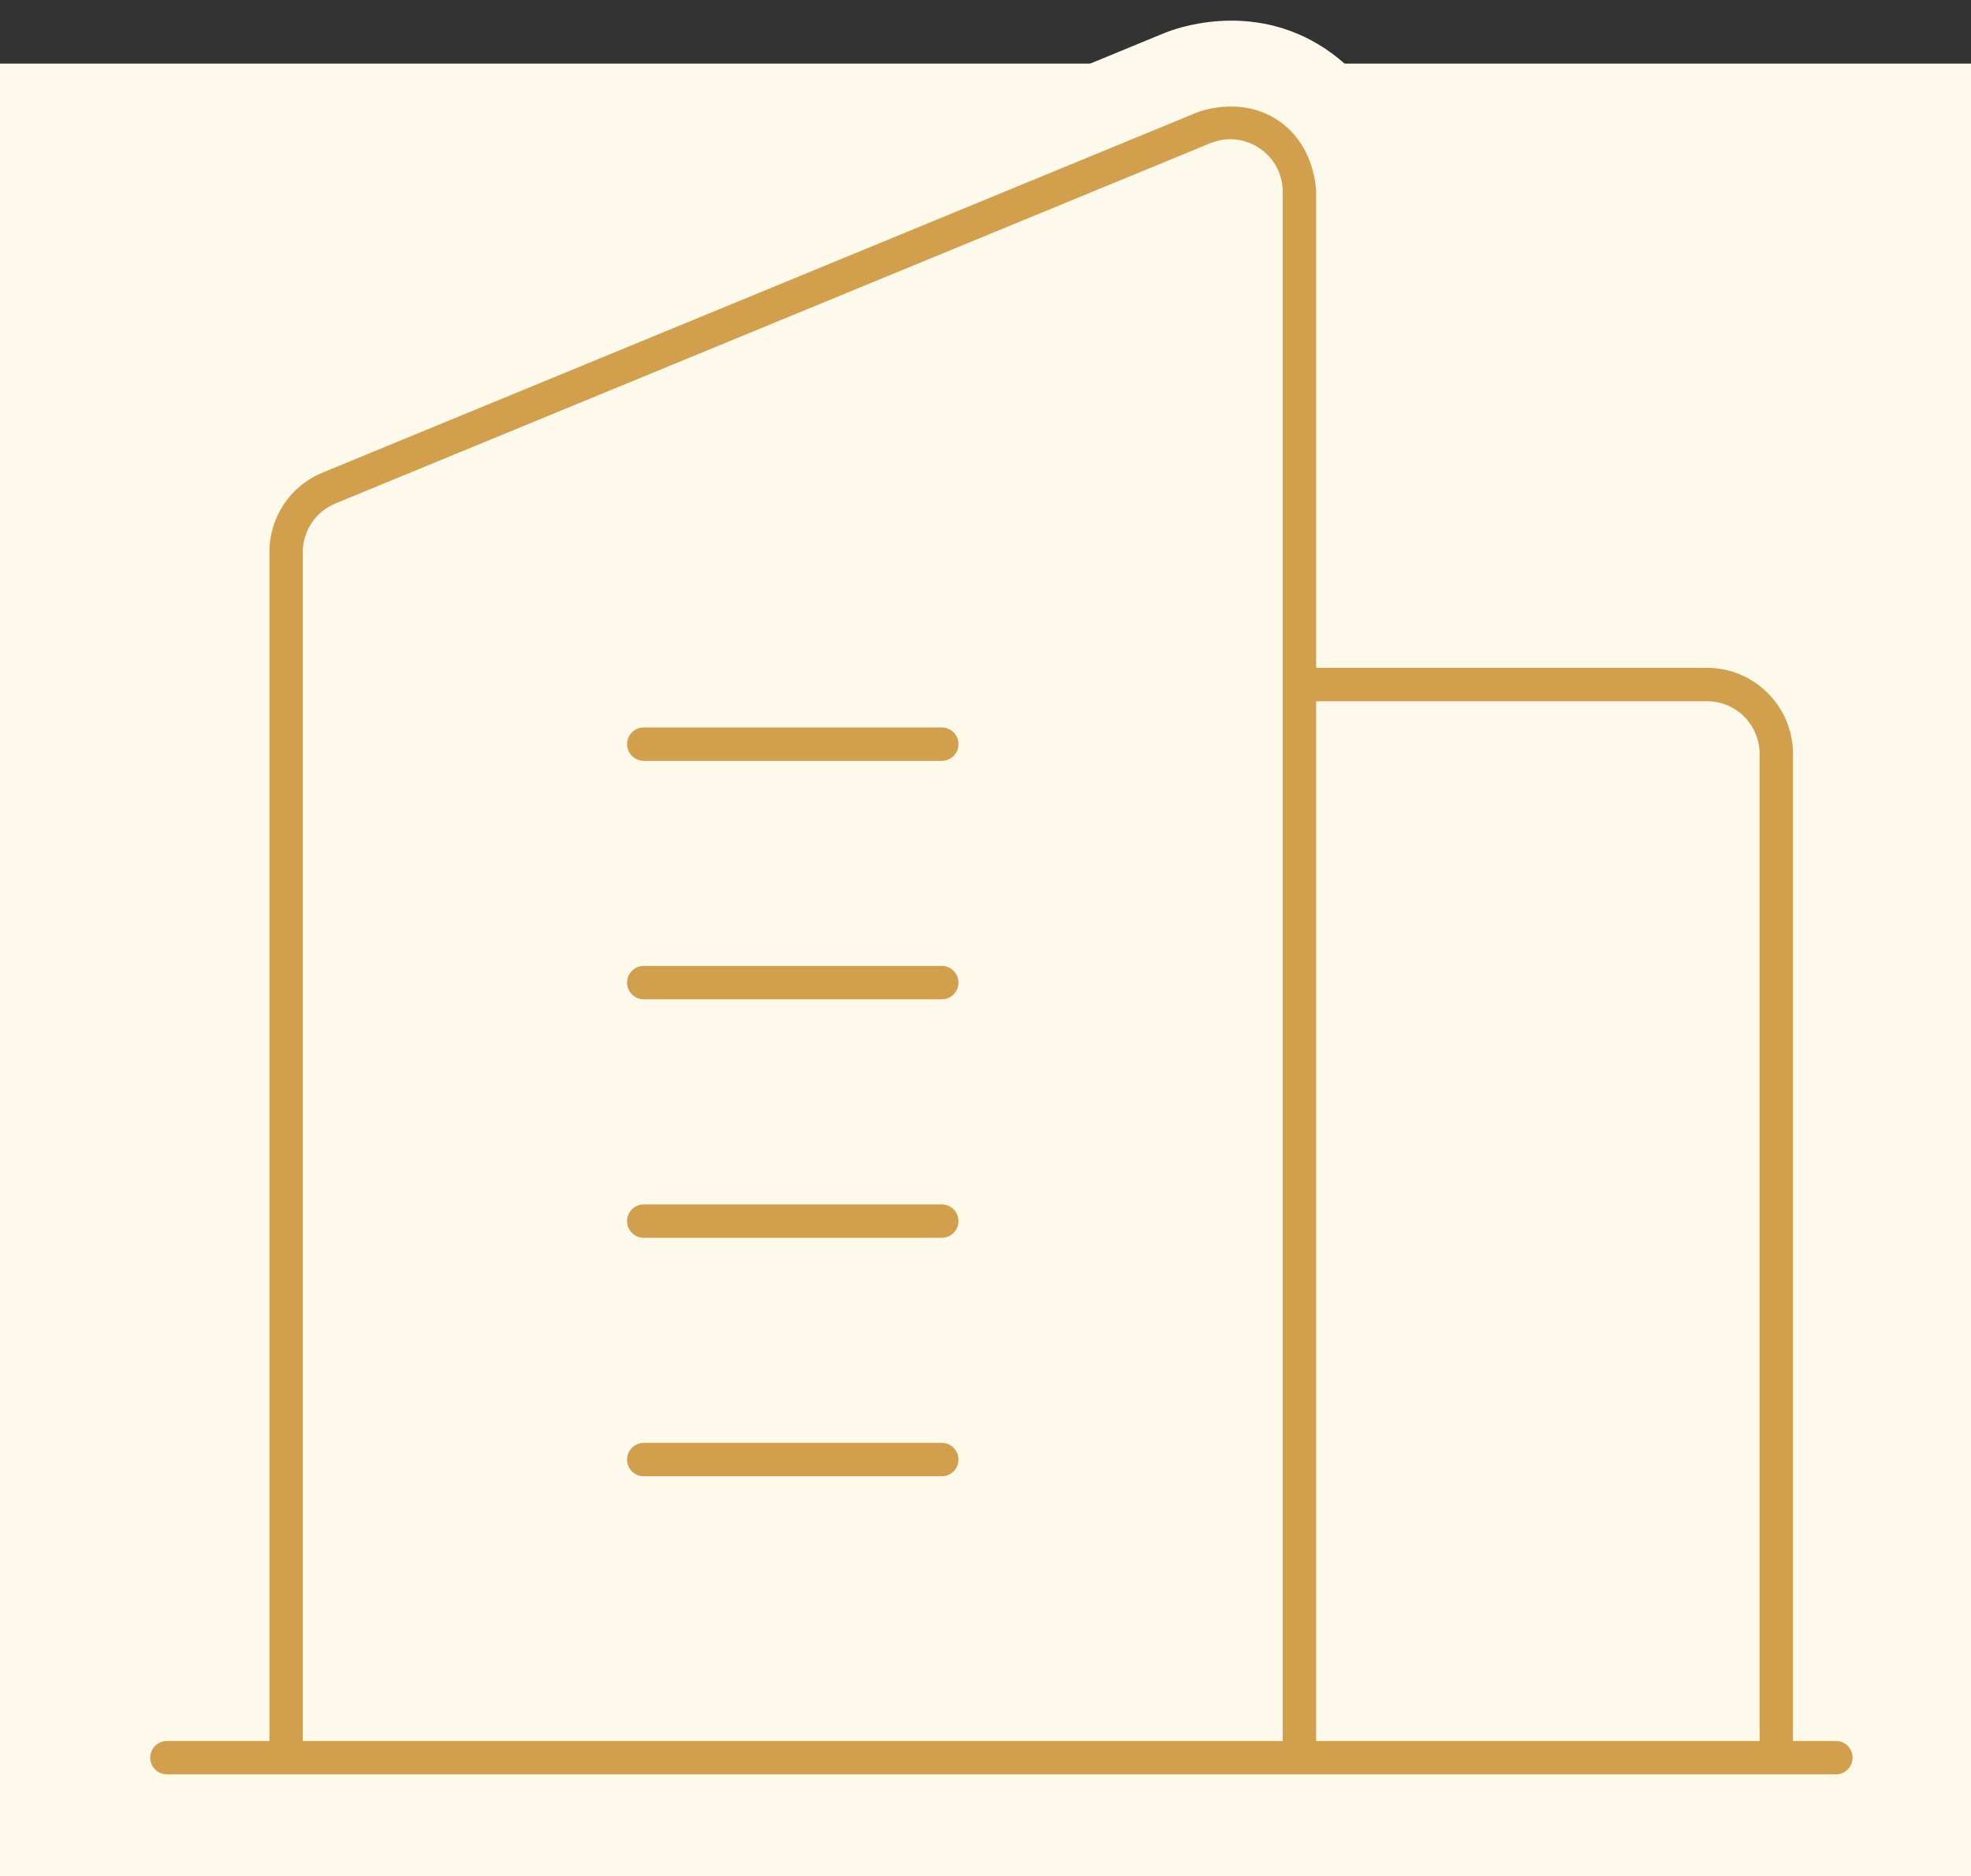
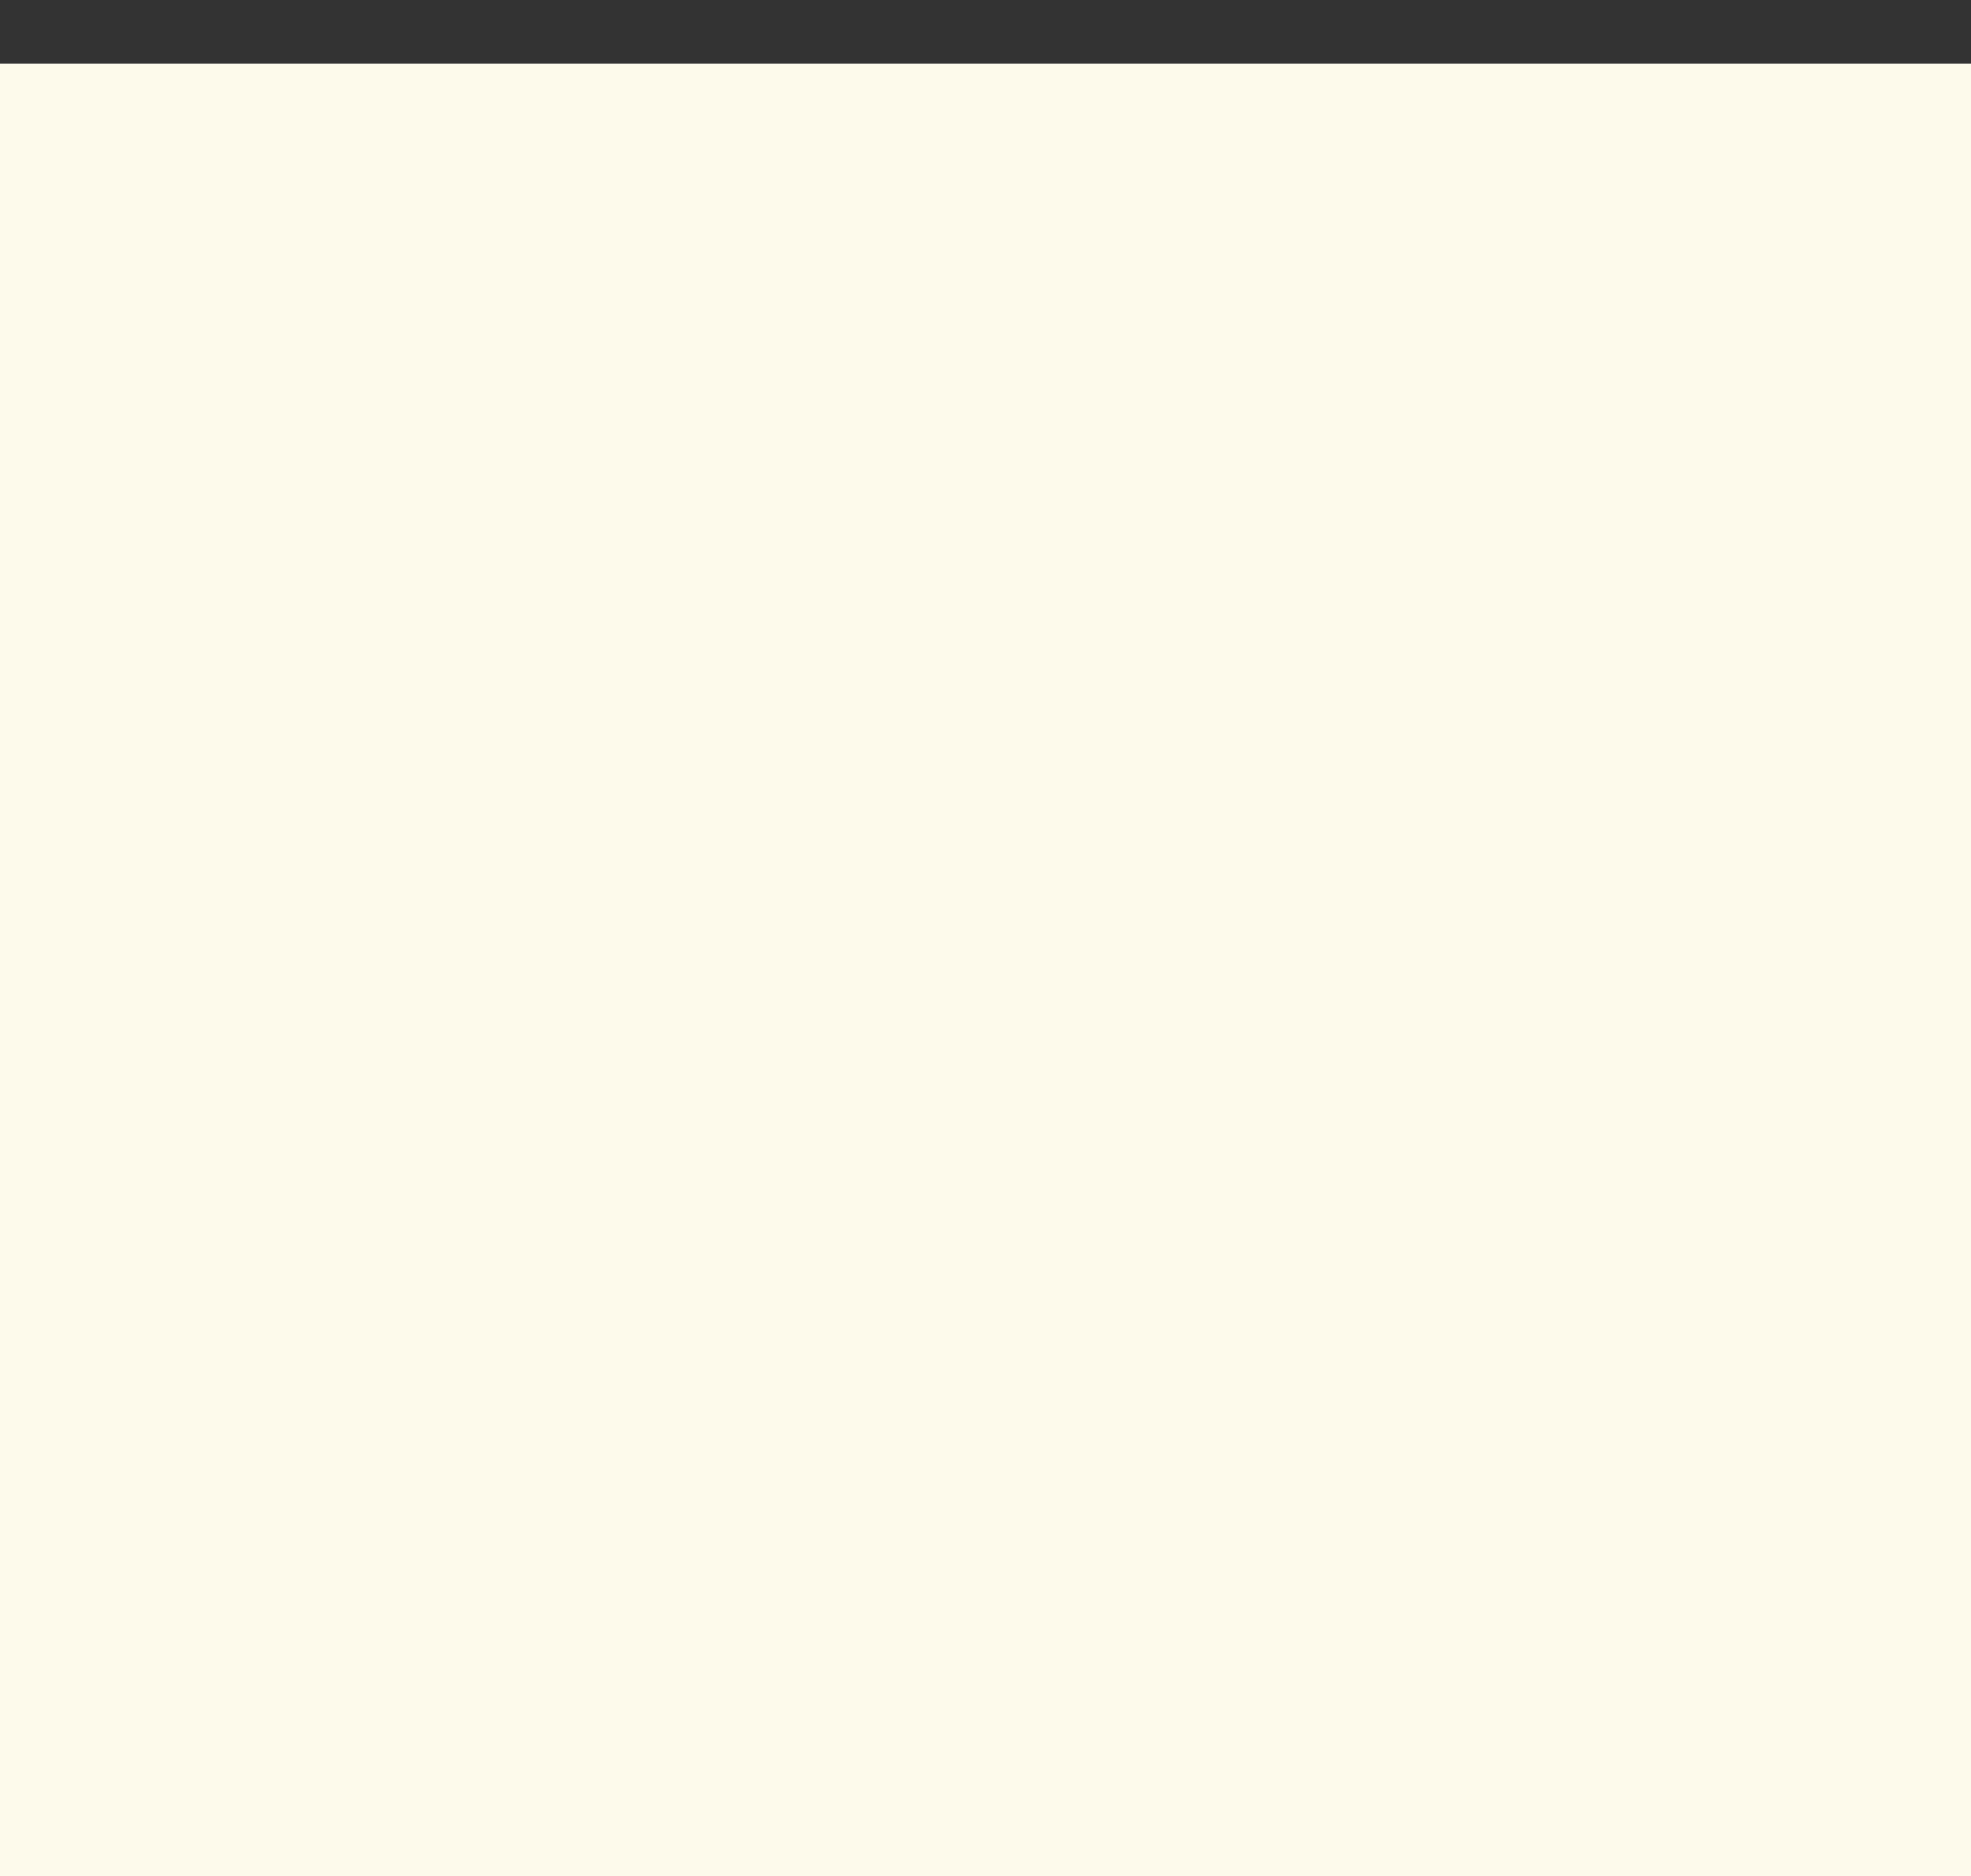
<svg xmlns="http://www.w3.org/2000/svg" width="62" height="59" viewBox="0 0 62 59" fill="none">
  <rect x="0" y="0" width="62" height="59" fill="#333333" stroke="none" />
  <rect y="2" width="62" height="57" fill="#FDFAEC" />
-   <path fill-rule="evenodd" clip-rule="evenodd" d="M57.75 53.403V23.709C57.75 21.472 55.931 19.653 53.694 19.653H42.75V6.033C42.75 5.872 42.714 3.845 40.952 2.664C39.189 1.485 37.301 2.223 37.151 2.283L9.636 13.614C8.111 14.242 7.125 15.712 7.125 17.364V53.403H5.25C4.215 53.403 3.375 54.243 3.375 55.278C3.375 56.313 4.215 57.153 5.25 57.153H9H40.875H55.875H57.75C58.785 57.153 59.625 56.313 59.625 55.278C59.625 54.243 58.785 53.403 57.75 53.403ZM10.875 17.364C10.875 17.24 10.95 17.13 11.064 17.083L38.58 5.754C38.683 5.713 38.777 5.722 38.865 5.782C38.955 5.84 39 5.925 39 6.033V21.528V53.403H10.875V17.364ZM42.75 53.403V23.403H53.694C53.863 23.403 54 23.54 54 23.709V53.403H42.75ZM29.625 44.028H20.25C19.215 44.028 18.375 44.868 18.375 45.903C18.375 46.938 19.215 47.778 20.25 47.778H29.625C30.66 47.778 31.5 46.938 31.5 45.903C31.5 44.868 30.66 44.028 29.625 44.028ZM20.25 36.528H29.625C30.66 36.528 31.5 37.368 31.5 38.403C31.5 39.438 30.66 40.278 29.625 40.278H20.25C19.215 40.278 18.375 39.438 18.375 38.403C18.375 37.368 19.215 36.528 20.25 36.528ZM29.625 29.028H20.25C19.215 29.028 18.375 29.868 18.375 30.903C18.375 31.938 19.215 32.778 20.25 32.778H29.625C30.66 32.778 31.5 31.938 31.5 30.903C31.5 29.868 30.66 29.028 29.625 29.028ZM20.25 21.528H29.625C30.66 21.528 31.5 22.368 31.5 23.403C31.5 24.438 30.66 25.278 29.625 25.278H20.25C19.215 25.278 18.375 24.438 18.375 23.403C18.375 22.368 19.215 21.528 20.25 21.528Z" fill="#D29F4D" />
-   <path d="M57.75 53.403H56.4V54.753H57.75V53.403ZM42.75 19.653H41.4V21.003H42.75V19.653ZM40.952 2.664L41.703 1.543L41.703 1.542L40.952 2.664ZM37.151 2.283L36.65 1.03L36.637 1.035L37.151 2.283ZM9.636 13.614L9.122 12.366L9.121 12.366L9.636 13.614ZM7.125 53.403V54.753H8.475V53.403H7.125ZM11.064 17.083L11.576 18.332L11.578 18.331L11.064 17.083ZM38.58 5.754L38.079 4.5L38.066 4.506L38.58 5.754ZM38.865 5.782L38.105 6.898L38.119 6.907L38.133 6.916L38.865 5.782ZM39 53.403V54.753H40.35V53.403H39ZM10.875 53.403H9.525V54.753H10.875V53.403ZM42.75 23.403V22.053H41.4V23.403H42.75ZM42.75 53.403H41.4V54.753H42.75V53.403ZM54 53.403V54.753H55.35V53.403H54ZM56.4 23.709V53.403H59.1V23.709H56.4ZM53.694 21.003C55.186 21.003 56.4 22.218 56.4 23.709H59.1C59.1 20.727 56.677 18.303 53.694 18.303V21.003ZM42.75 21.003H53.694V18.303H42.75V21.003ZM41.4 6.033V19.653H44.1V6.033H41.4ZM40.2 3.785C40.772 4.168 41.072 4.689 41.234 5.166C41.399 5.652 41.4 6.039 41.4 6.033H44.1C44.1 5.803 44.072 3.13 41.703 1.543L40.2 3.785ZM37.653 3.537C37.754 3.496 39.046 3.013 40.201 3.786L41.703 1.542C39.333 -0.044 36.848 0.951 36.65 1.03L37.653 3.537ZM10.15 14.862L37.665 3.532L36.637 1.035L9.122 12.366L10.15 14.862ZM8.475 17.364C8.475 16.26 9.131 15.282 10.15 14.862L9.121 12.366C7.092 13.202 5.775 15.165 5.775 17.364H8.475ZM8.475 53.403V17.364H5.775V53.403H8.475ZM5.25 54.753H7.125V52.053H5.25V54.753ZM4.725 55.278C4.725 54.989 4.961 54.753 5.25 54.753V52.053C3.469 52.053 2.025 53.498 2.025 55.278H4.725ZM5.25 55.803C4.961 55.803 4.725 55.568 4.725 55.278H2.025C2.025 57.059 3.469 58.503 5.25 58.503V55.803ZM9 55.803H5.25V58.503H9V55.803ZM40.875 55.803H9V58.503H40.875V55.803ZM55.875 55.803H40.875V58.503H55.875V55.803ZM57.75 55.803H55.875V58.503H57.75V55.803ZM58.275 55.278C58.275 55.568 58.039 55.803 57.75 55.803V58.503C59.531 58.503 60.975 57.059 60.975 55.278H58.275ZM57.75 54.753C58.039 54.753 58.275 54.989 58.275 55.278H60.975C60.975 53.498 59.531 52.053 57.75 52.053V54.753ZM10.552 15.834C9.936 16.086 9.525 16.687 9.525 17.364H12.225C12.225 17.794 11.964 18.173 11.576 18.332L10.552 15.834ZM38.066 4.506L10.55 15.834L11.578 18.331L39.094 7.002L38.066 4.506ZM39.625 4.666C39.149 4.342 38.58 4.3 38.079 4.501L39.081 7.007C38.966 7.054 38.797 7.094 38.595 7.074C38.39 7.053 38.224 6.979 38.105 6.898L39.625 4.666ZM40.35 6.033C40.35 5.479 40.083 4.962 39.597 4.648L38.133 6.916C38.009 6.836 37.874 6.709 37.777 6.527C37.679 6.346 37.65 6.169 37.65 6.033H40.35ZM40.35 21.528V6.033H37.65V21.528H40.35ZM40.35 53.403V21.528H37.65V53.403H40.35ZM10.875 54.753H39V52.053H10.875V54.753ZM9.525 17.364V53.403H12.225V17.364H9.525ZM41.4 23.403V53.403H44.1V23.403H41.4ZM53.694 22.053H42.75V24.753H53.694V22.053ZM55.35 23.709C55.35 22.795 54.609 22.053 53.694 22.053V24.753C53.117 24.753 52.65 24.286 52.65 23.709H55.35ZM55.35 53.403V23.709H52.65V53.403H55.35ZM42.75 54.753H54V52.053H42.75V54.753ZM20.25 45.378H29.625V42.678H20.25V45.378ZM19.725 45.903C19.725 45.614 19.961 45.378 20.25 45.378V42.678C18.469 42.678 17.025 44.123 17.025 45.903H19.725ZM20.25 46.428C19.961 46.428 19.725 46.193 19.725 45.903H17.025C17.025 47.684 18.469 49.128 20.25 49.128V46.428ZM29.625 46.428H20.25V49.128H29.625V46.428ZM30.15 45.903C30.15 46.193 29.914 46.428 29.625 46.428V49.128C31.406 49.128 32.85 47.684 32.85 45.903H30.15ZM29.625 45.378C29.914 45.378 30.15 45.614 30.15 45.903H32.85C32.85 44.123 31.406 42.678 29.625 42.678V45.378ZM29.625 35.178H20.25V37.878H29.625V35.178ZM32.85 38.403C32.85 36.623 31.406 35.178 29.625 35.178V37.878C29.914 37.878 30.15 38.114 30.15 38.403H32.85ZM29.625 41.628C31.406 41.628 32.85 40.184 32.85 38.403H30.15C30.15 38.693 29.914 38.928 29.625 38.928V41.628ZM20.25 41.628H29.625V38.928H20.25V41.628ZM17.025 38.403C17.025 40.184 18.469 41.628 20.25 41.628V38.928C19.961 38.928 19.725 38.693 19.725 38.403H17.025ZM20.25 35.178C18.469 35.178 17.025 36.623 17.025 38.403H19.725C19.725 38.114 19.961 37.878 20.25 37.878V35.178ZM20.25 30.378H29.625V27.678H20.25V30.378ZM19.725 30.903C19.725 30.614 19.961 30.378 20.25 30.378V27.678C18.469 27.678 17.025 29.123 17.025 30.903H19.725ZM20.25 31.428C19.961 31.428 19.725 31.193 19.725 30.903H17.025C17.025 32.684 18.469 34.128 20.25 34.128V31.428ZM29.625 31.428H20.25V34.128H29.625V31.428ZM30.15 30.903C30.15 31.193 29.914 31.428 29.625 31.428V34.128C31.406 34.128 32.85 32.684 32.85 30.903H30.15ZM29.625 30.378C29.914 30.378 30.15 30.614 30.15 30.903H32.85C32.85 29.123 31.406 27.678 29.625 27.678V30.378ZM29.625 20.178H20.25V22.878H29.625V20.178ZM32.85 23.403C32.85 21.623 31.406 20.178 29.625 20.178V22.878C29.914 22.878 30.15 23.114 30.15 23.403H32.85ZM29.625 26.628C31.406 26.628 32.85 25.184 32.85 23.403H30.15C30.15 23.693 29.914 23.928 29.625 23.928V26.628ZM20.25 26.628H29.625V23.928H20.25V26.628ZM17.025 23.403C17.025 25.184 18.469 26.628 20.25 26.628V23.928C19.961 23.928 19.725 23.693 19.725 23.403H17.025ZM20.25 20.178C18.469 20.178 17.025 21.623 17.025 23.403H19.725C19.725 23.114 19.961 22.878 20.25 22.878V20.178Z" fill="#FDFAEC" />
</svg>